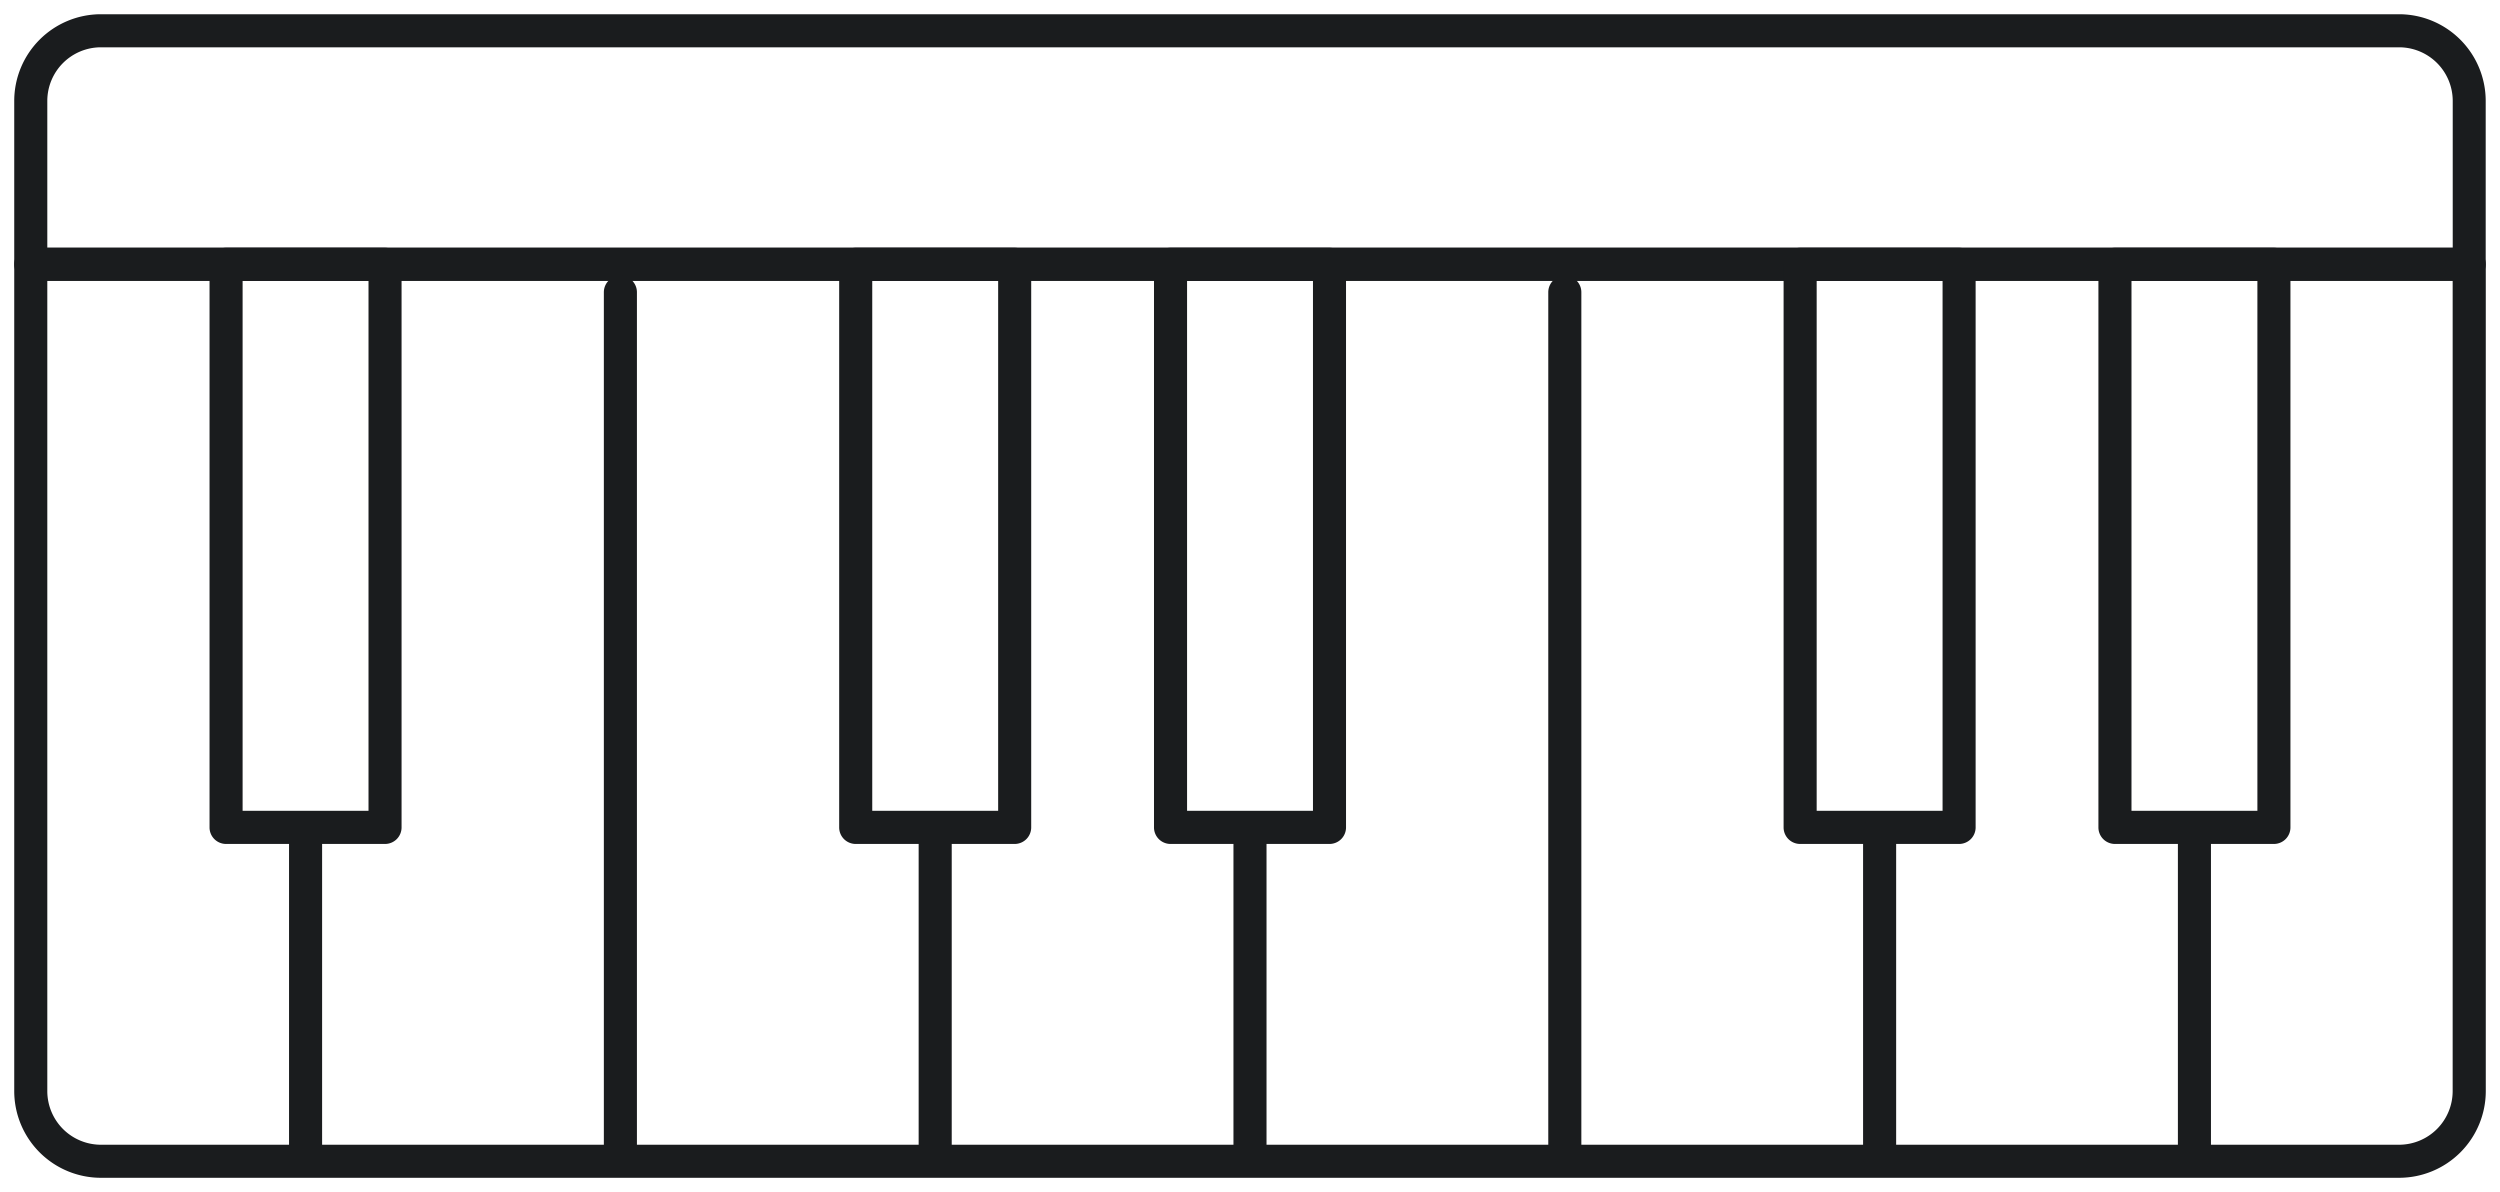
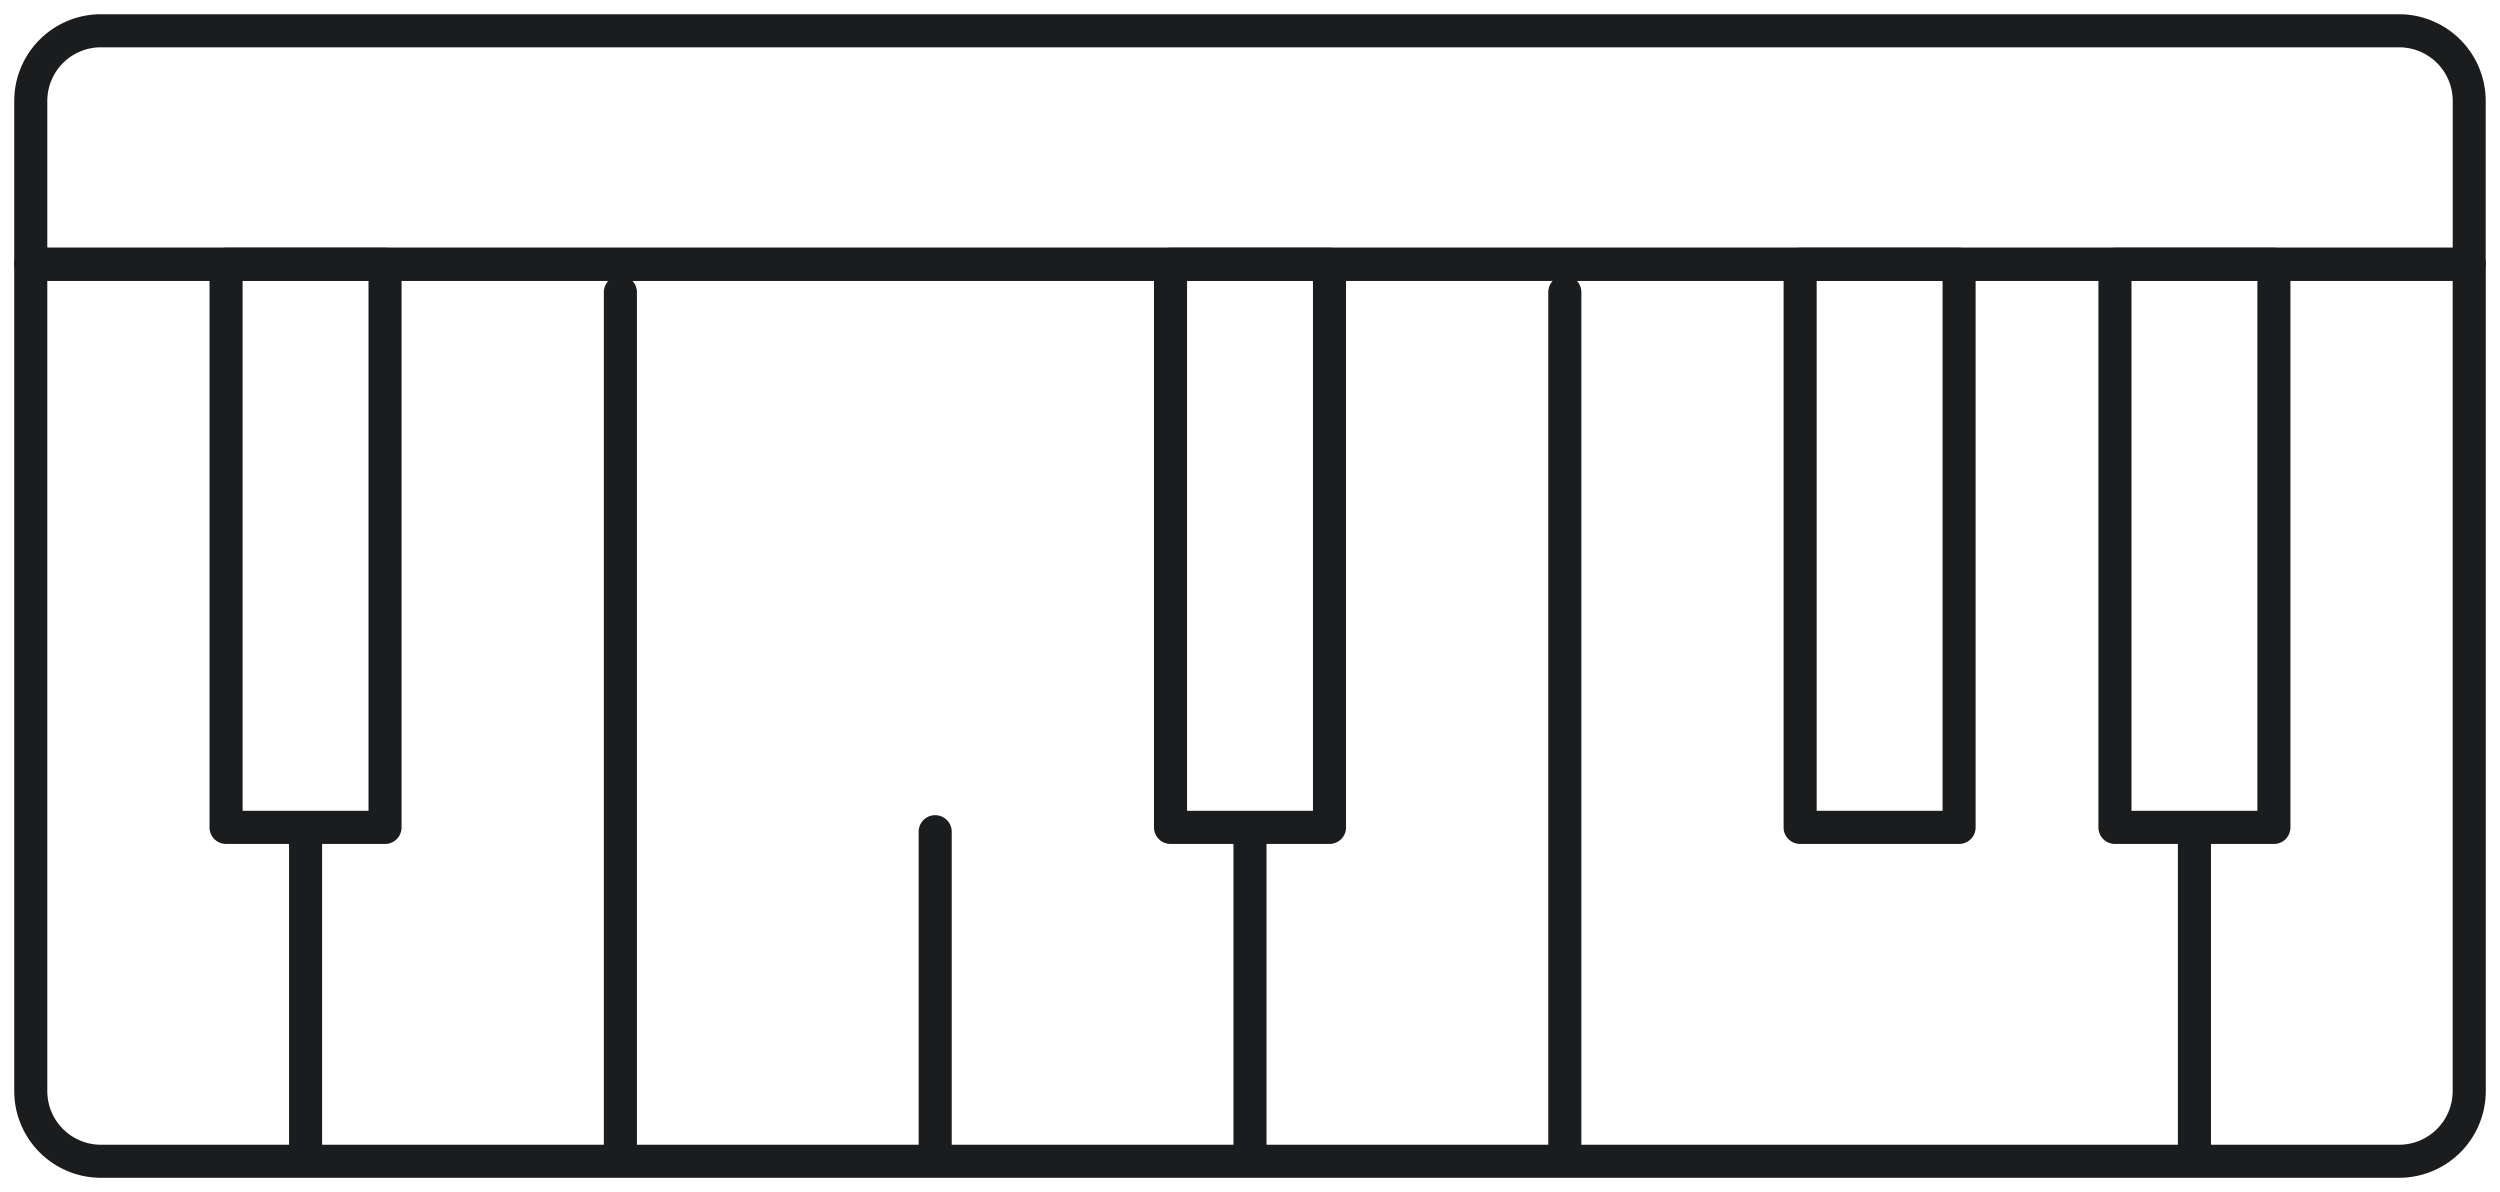
<svg xmlns="http://www.w3.org/2000/svg" id="Gruppe_50" data-name="Gruppe 50" width="147.18" height="70.177" viewBox="0 0 147.18 70.177">
  <defs>
    <clipPath id="clip-path">
      <rect id="Rechteck_269" data-name="Rechteck 269" width="147.18" height="70.177" fill="#1a1c1e" />
    </clipPath>
  </defs>
  <g id="Gruppe_10" data-name="Gruppe 10" transform="translate(0 0)" clip-path="url(#clip-path)">
    <path id="Pfad_70" data-name="Pfad 70" d="M140.4,61.024H5.1a5.107,5.107,0,0,1-5.1-5.1V7.244a.973.973,0,0,1,.973-.973H144.532a.973.973,0,0,1,.973.973V55.923A5.107,5.107,0,0,1,140.4,61.024ZM1.947,8.218V55.923A3.158,3.158,0,0,0,5.1,59.078H140.4a3.158,3.158,0,0,0,3.155-3.155V8.218Z" transform="translate(0.838 8.315)" fill="#1a1c1e" />
    <path id="Pfad_71" data-name="Pfad 71" d="M144.532,15.695H.973A.973.973,0,0,1,0,14.721V5.1A5.107,5.107,0,0,1,5.1,0H140.4a5.107,5.107,0,0,1,5.1,5.1v9.62A.973.973,0,0,1,144.532,15.695ZM1.947,13.748H143.559V5.1A3.158,3.158,0,0,0,140.4,1.947H5.1A3.158,3.158,0,0,0,1.947,5.1Z" transform="translate(0.838 0.838)" fill="#1a1c1e" />
    <path id="Rechteck_264" data-name="Rechteck 264" d="M.147-.826H9.506a.973.973,0,0,1,.973.973V33.3a.973.973,0,0,1-.973.973H.147A.973.973,0,0,1-.826,33.3V.147A.973.973,0,0,1,.147-.826ZM8.533,1.121H1.121v31.2H8.533Z" transform="translate(13.162 15.412)" fill="#1a1c1e" />
    <path id="Linie_35" data-name="Linie 35" d="M.147,20.242a.973.973,0,0,1-.973-.973V.147a.973.973,0,1,1,1.947,0V19.269A.973.973,0,0,1,.147,20.242Z" transform="translate(17.842 48.818)" fill="#1a1c1e" />
    <path id="Linie_36" data-name="Linie 36" d="M.147,51.744a.973.973,0,0,1-.973-.973V.147a.973.973,0,1,1,1.947,0V50.771A.973.973,0,0,1,.147,51.744Z" transform="translate(36.376 17.058)" fill="#1a1c1e" />
-     <path id="Rechteck_265" data-name="Rechteck 265" d="M.147-.826H9.506a.973.973,0,0,1,.973.973V33.3a.973.973,0,0,1-.973.973H.147A.973.973,0,0,1-.826,33.3V.147A.973.973,0,0,1,.147-.826ZM8.533,1.121H1.121v31.2H8.533Z" transform="translate(50.23 15.412)" fill="#1a1c1e" />
    <path id="Linie_37" data-name="Linie 37" d="M.147,20.242a.973.973,0,0,1-.973-.973V.147a.973.973,0,1,1,1.947,0V19.269A.973.973,0,0,1,.147,20.242Z" transform="translate(54.909 48.818)" fill="#1a1c1e" />
    <path id="Rechteck_266" data-name="Rechteck 266" d="M.147-.826H9.506a.973.973,0,0,1,.973.973V33.3a.973.973,0,0,1-.973.973H.147A.973.973,0,0,1-.826,33.3V.147A.973.973,0,0,1,.147-.826ZM8.533,1.121H1.121v31.2H8.533Z" transform="translate(68.764 15.412)" fill="#1a1c1e" />
    <path id="Linie_38" data-name="Linie 38" d="M.147,20.242a.973.973,0,0,1-.973-.973V.147a.973.973,0,1,1,1.947,0V19.269A.973.973,0,0,1,.147,20.242Z" transform="translate(73.442 48.818)" fill="#1a1c1e" />
    <path id="Linie_39" data-name="Linie 39" d="M.147,51.744a.973.973,0,0,1-.973-.973V.147a.973.973,0,1,1,1.947,0V50.771A.973.973,0,0,1,.147,51.744Z" transform="translate(91.976 17.058)" fill="#1a1c1e" />
    <path id="Rechteck_267" data-name="Rechteck 267" d="M.147-.826H9.506a.973.973,0,0,1,.973.973V33.3a.973.973,0,0,1-.973.973H.147A.973.973,0,0,1-.826,33.3V.147A.973.973,0,0,1,.147-.826ZM8.533,1.121H1.121v31.2H8.533Z" transform="translate(105.83 15.412)" fill="#1a1c1e" />
-     <path id="Linie_40" data-name="Linie 40" d="M.147,20.242a.973.973,0,0,1-.973-.973V.147a.973.973,0,1,1,1.947,0V19.269A.973.973,0,0,1,.147,20.242Z" transform="translate(110.509 48.818)" fill="#1a1c1e" />
    <path id="Rechteck_268" data-name="Rechteck 268" d="M.147-.826H9.506a.973.973,0,0,1,.973.973V33.3a.973.973,0,0,1-.973.973H.147A.973.973,0,0,1-.826,33.3V.147A.973.973,0,0,1,.147-.826ZM8.533,1.121H1.121v31.2H8.533Z" transform="translate(124.364 15.412)" fill="#1a1c1e" />
    <path id="Linie_41" data-name="Linie 41" d="M.147,20.242a.973.973,0,0,1-.973-.973V.147a.973.973,0,1,1,1.947,0V19.269A.973.973,0,0,1,.147,20.242Z" transform="translate(129.043 48.818)" fill="#1a1c1e" />
  </g>
</svg>